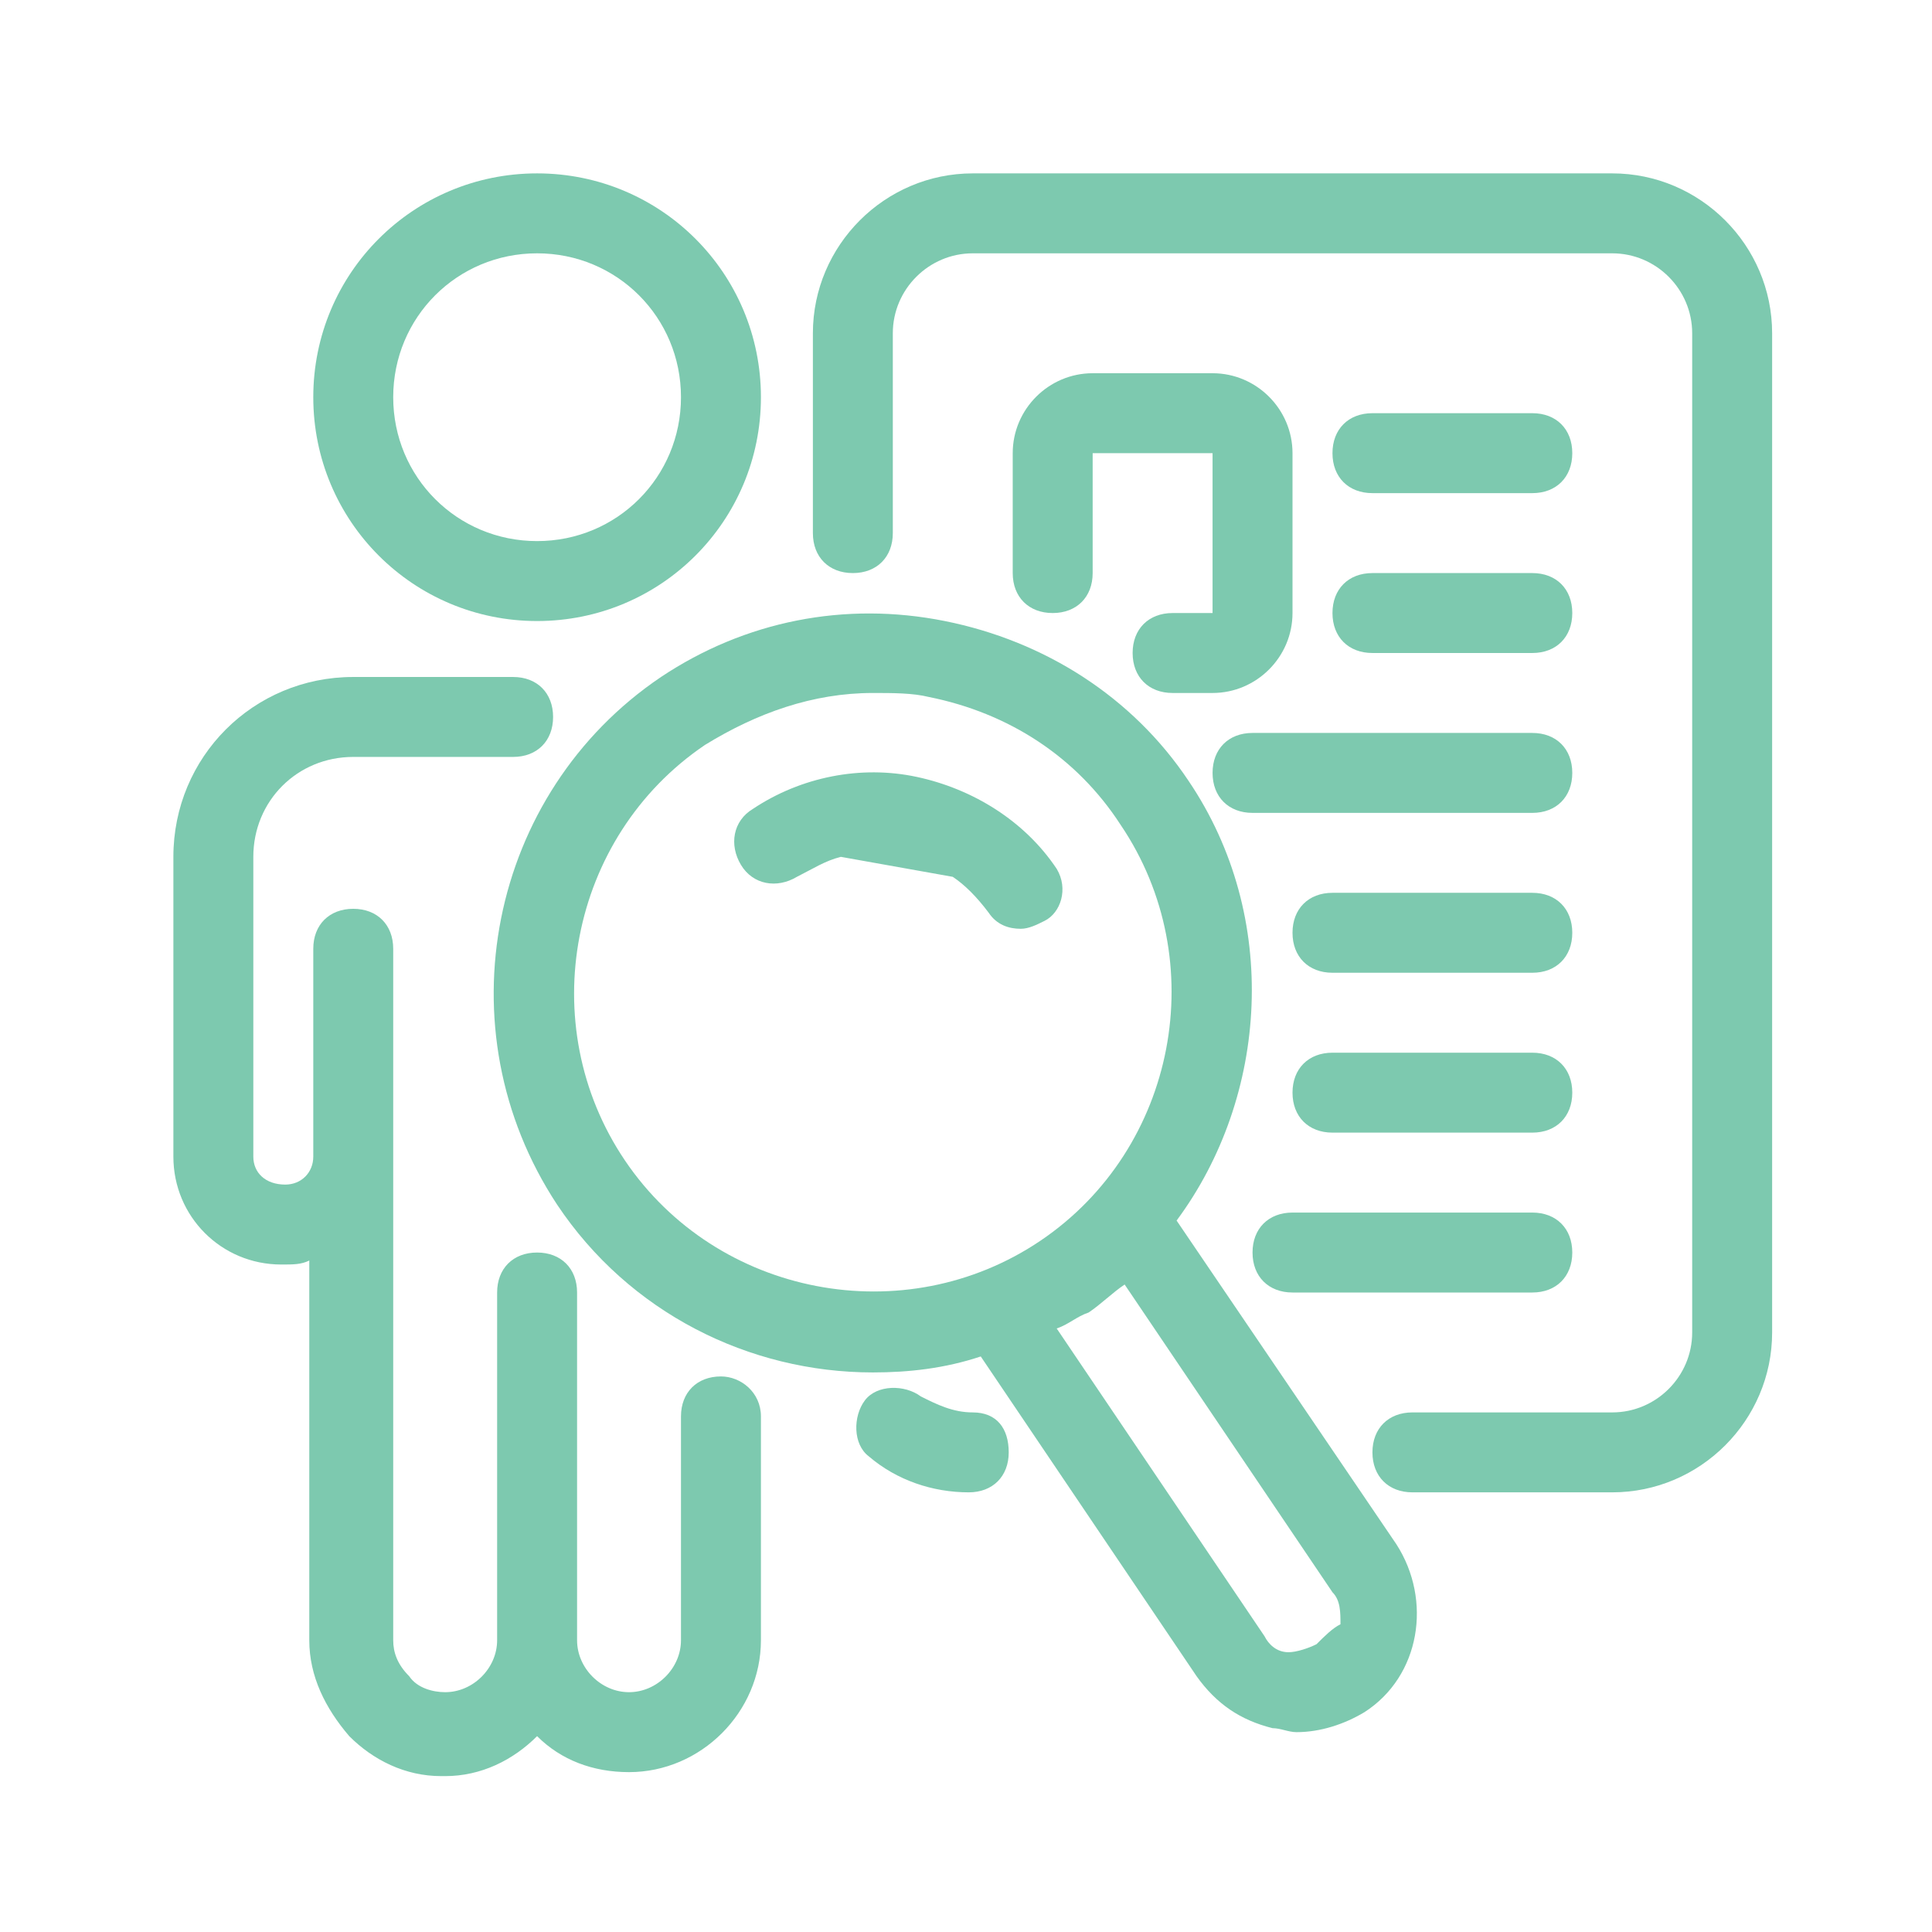
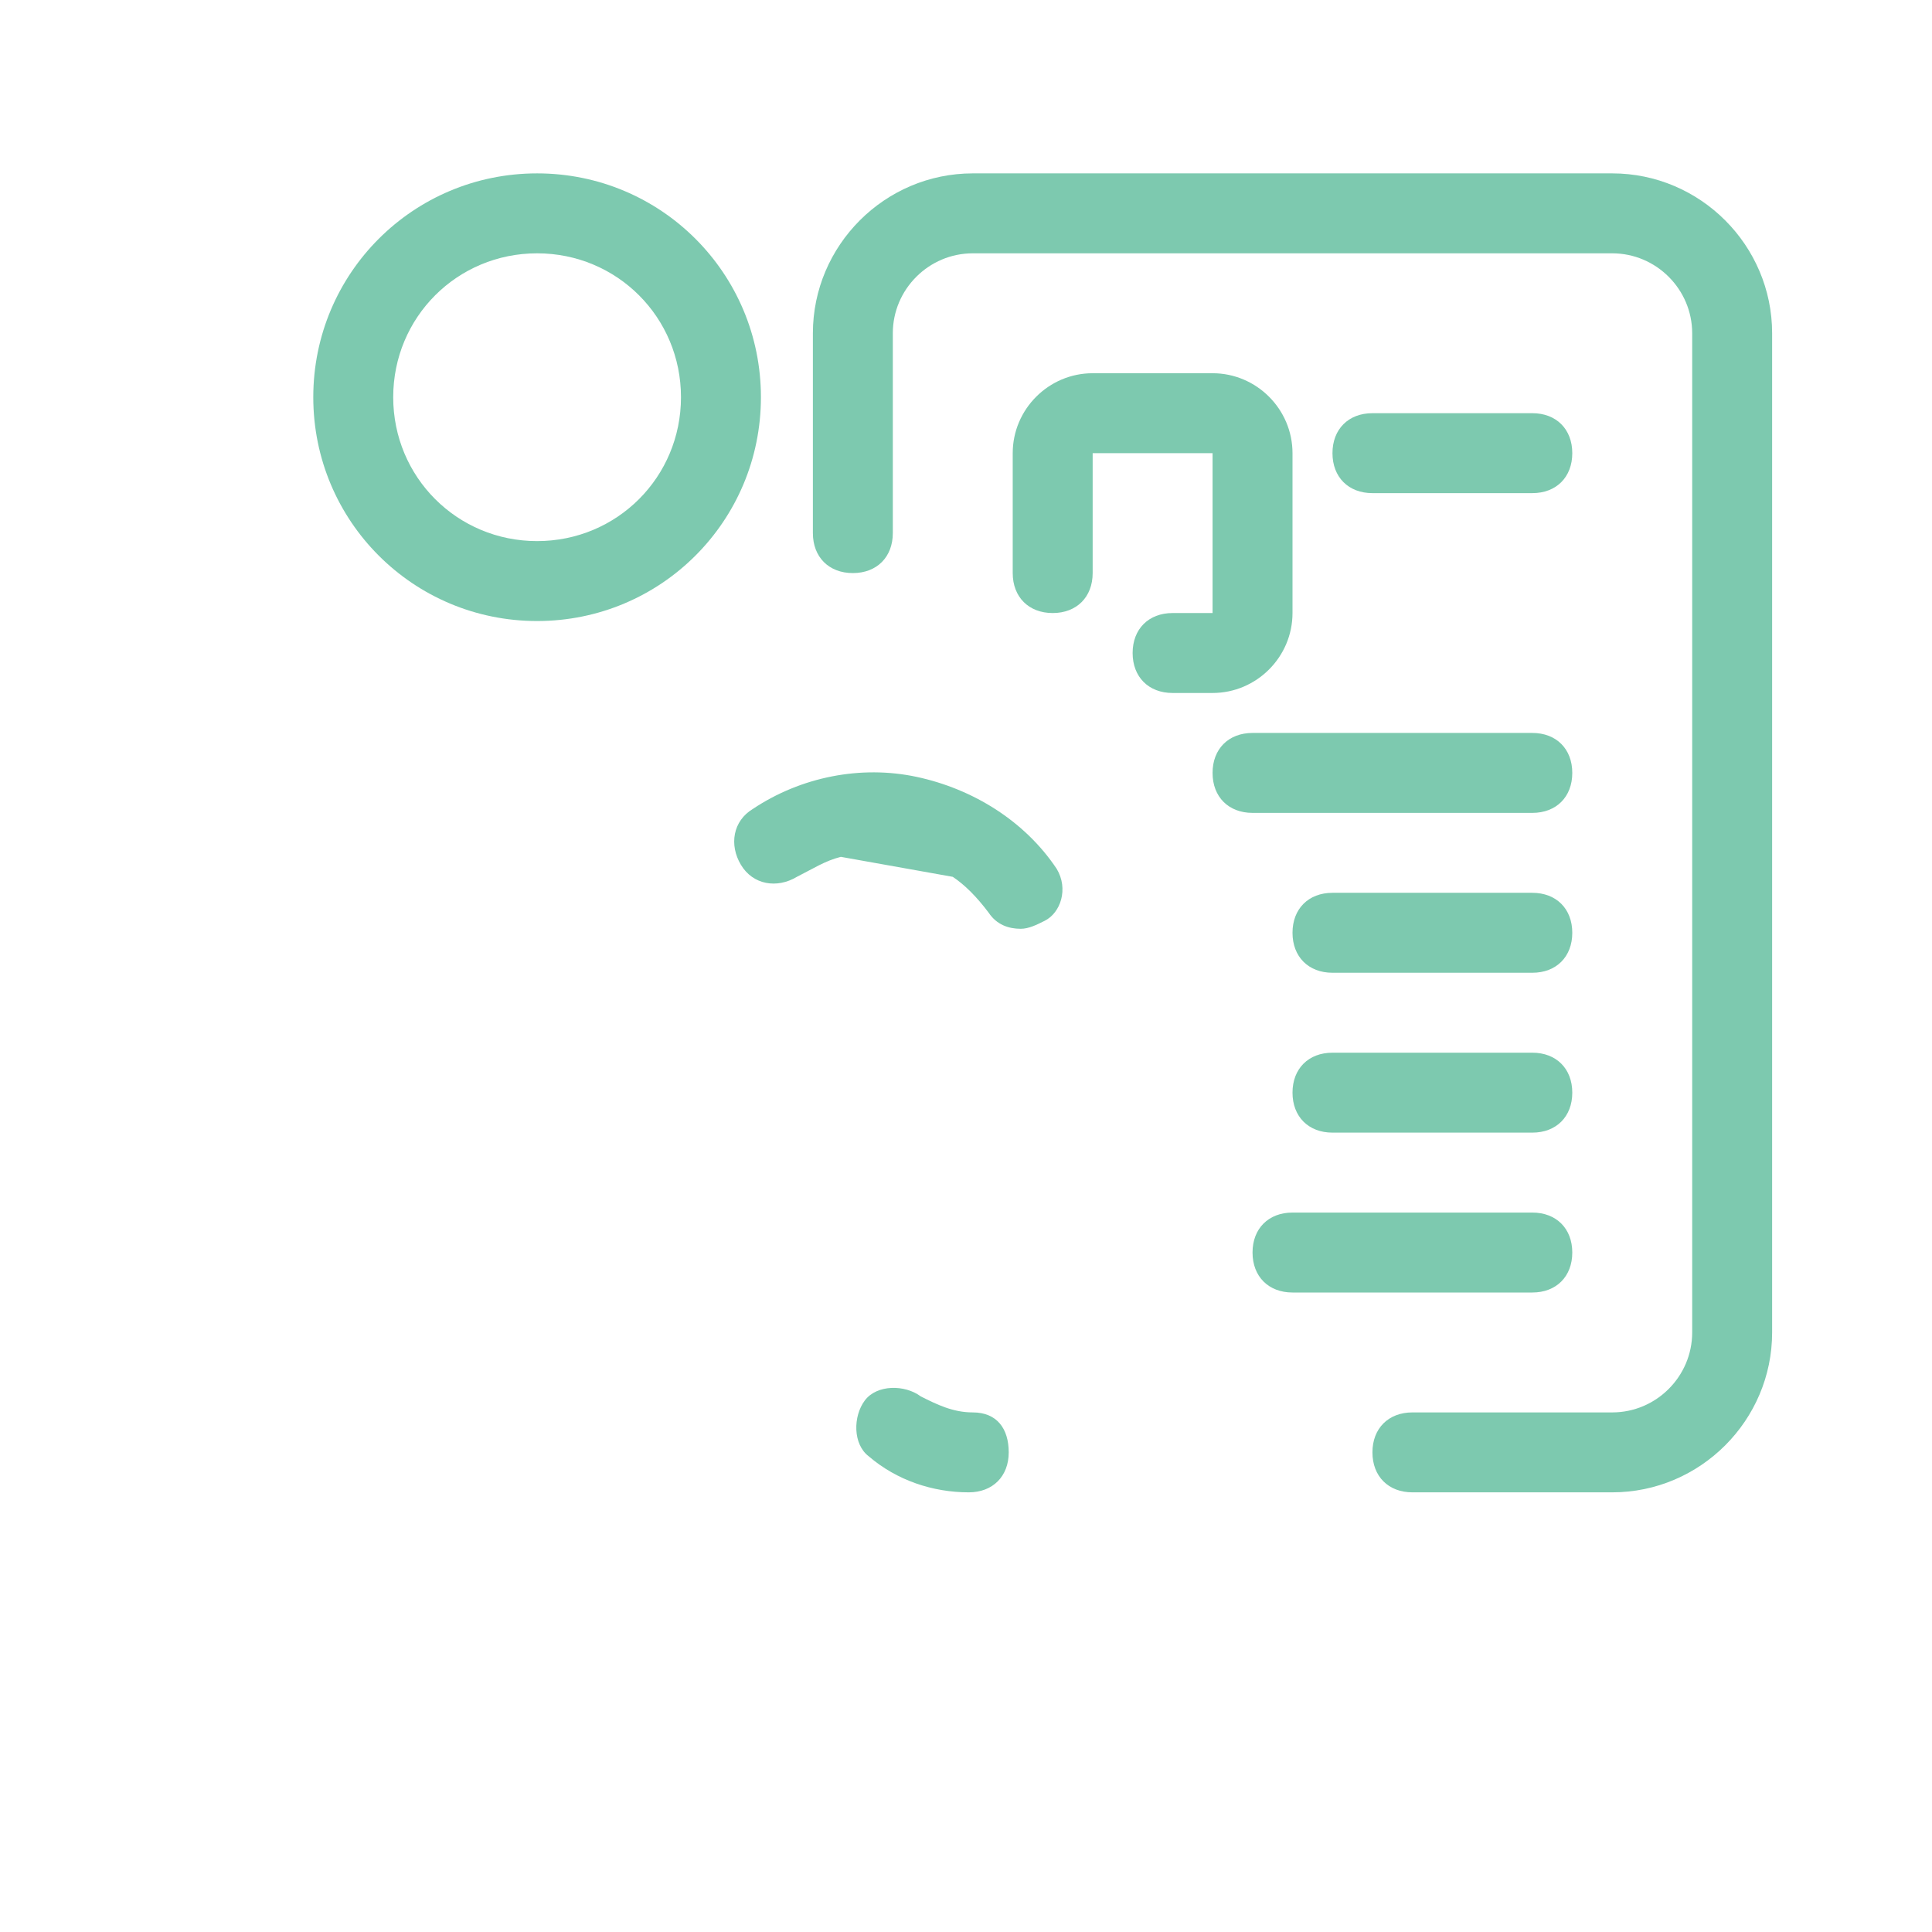
<svg xmlns="http://www.w3.org/2000/svg" width="143" height="143" xml:space="preserve" overflow="hidden">
  <g transform="translate(-565 -1)">
    <g>
      <g>
        <g>
          <g>
            <path d="M588.188 30.4C588.188 39.571 595.583 46.967 604.754 46.967 613.925 46.967 621.321 39.571 621.321 30.4 621.321 21.229 613.925 13.833 604.754 13.833 595.583 13.833 588.188 21.229 588.188 30.4ZM615.404 30.4C615.404 36.317 610.671 41.05 604.754 41.05 598.838 41.05 594.104 36.317 594.104 30.4 594.104 24.483 598.838 19.75 604.754 19.75 610.671 19.75 615.404 24.483 615.404 30.4Z" fill="#7DC9AF" fill-rule="nonzero" fill-opacity="1" />
-             <path d="M618.362 102.879C616.588 102.879 615.404 104.062 615.404 105.837L615.404 122.404C615.404 124.475 613.629 126.25 611.558 126.25 609.487 126.25 607.713 124.475 607.713 122.404L607.713 96.667C607.713 94.892 606.529 93.708 604.754 93.708 602.979 93.708 601.796 94.892 601.796 96.667L601.796 122.404C601.796 124.475 600.021 126.25 597.95 126.25 597.062 126.25 595.879 125.954 595.287 125.067 594.4 124.179 594.104 123.292 594.104 122.404L594.104 86.608 594.104 71.225C594.104 69.45 592.921 68.267 591.146 68.267 589.371 68.267 588.188 69.45 588.188 71.225L588.188 86.608C588.188 87.792 587.3 88.679 586.117 88.679 584.638 88.679 583.75 87.792 583.75 86.608L583.75 64.421C583.75 60.279 587.004 57.025 591.146 57.025L602.979 57.025C604.754 57.025 605.938 55.842 605.938 54.067 605.938 52.292 604.754 51.108 602.979 51.108L591.146 51.108C583.75 51.108 577.833 57.025 577.833 64.421L577.833 86.608C577.833 91.046 581.383 94.596 585.821 94.596 586.708 94.596 587.3 94.596 587.892 94.3L587.892 122.404C587.892 125.067 589.075 127.433 590.85 129.504 592.625 131.279 594.992 132.462 597.654 132.462 597.654 132.462 597.654 132.462 597.95 132.462 600.612 132.462 602.979 131.279 604.754 129.504 606.529 131.279 608.896 132.167 611.558 132.167 616.883 132.167 621.321 127.729 621.321 122.404L621.321 105.837C621.321 104.062 619.842 102.879 618.362 102.879Z" fill="#7DC9AF" fill-rule="nonzero" fill-opacity="1" />
            <path d="M684.333 13.833 637 13.833C630.492 13.833 625.167 19.158 625.167 25.667L625.167 40.458C625.167 42.233 626.35 43.417 628.125 43.417 629.9 43.417 631.083 42.233 631.083 40.458L631.083 25.667C631.083 22.413 633.746 19.75 637 19.75L684.333 19.75C687.587 19.75 690.25 22.413 690.25 25.667L690.25 99.625C690.25 102.879 687.587 105.542 684.333 105.542L669.542 105.542C669.542 105.542 669.542 105.542 669.542 105.542 667.767 105.542 666.583 106.725 666.583 108.5 666.583 110.275 667.767 111.458 669.542 111.458L684.333 111.458C690.842 111.458 696.167 106.133 696.167 99.625L696.167 25.667C696.167 19.158 690.842 13.833 684.333 13.833Z" fill="#7DC9AF" fill-rule="nonzero" fill-opacity="1" />
            <path d="M637 105.542C635.521 105.542 634.338 104.95 633.154 104.358 631.971 103.471 629.9 103.471 629.013 104.654 628.125 105.837 628.125 107.908 629.308 108.796 631.379 110.571 634.042 111.458 636.704 111.458 638.479 111.458 639.662 110.275 639.662 108.5 639.662 106.725 638.775 105.542 637 105.542Z" fill="#7DC9AF" fill-rule="nonzero" fill-opacity="1" />
            <path d="M654.75 28.625 645.875 28.625C642.621 28.625 639.958 31.288 639.958 34.542L639.958 43.417C639.958 45.192 641.142 46.375 642.917 46.375 644.692 46.375 645.875 45.192 645.875 43.417L645.875 34.542 654.75 34.542 654.75 46.375 651.792 46.375C650.017 46.375 648.833 47.558 648.833 49.333 648.833 51.108 650.017 52.292 651.792 52.292L654.75 52.292C658.004 52.292 660.667 49.629 660.667 46.375L660.667 34.542C660.667 31.288 658.004 28.625 654.75 28.625Z" fill="#7DC9AF" fill-rule="nonzero" fill-opacity="1" />
-             <path d="M652.088 91.342C658.892 82.171 659.779 68.858 652.975 58.8 648.833 52.587 642.325 48.446 634.929 46.967 627.533 45.487 620.138 46.967 613.925 51.108 601.204 59.688 597.654 77.142 606.233 90.158 611.558 98.146 620.433 102.583 629.604 102.583 632.267 102.583 634.929 102.287 637.592 101.4L653.567 125.067C655.046 127.137 656.821 128.321 659.188 128.913 659.779 128.913 660.371 129.208 660.962 129.208 662.737 129.208 664.513 128.617 665.992 127.729 670.133 125.067 671.021 119.446 668.358 115.304L652.088 91.342ZM611.263 86.904C604.458 76.846 607.121 62.942 617.179 56.138 621.025 53.771 625.167 52.292 629.604 52.292 631.083 52.292 632.562 52.292 633.746 52.587 639.662 53.771 644.692 57.025 647.946 62.054 654.75 72.112 652.088 86.017 642.029 92.821 631.971 99.625 618.067 96.963 611.263 86.904ZM662.442 122.7C661.85 122.996 660.962 123.292 660.371 123.292 659.483 123.292 658.892 122.7 658.596 122.108L643.213 99.329C644.1 99.033 644.692 98.442 645.579 98.146 646.467 97.554 647.354 96.667 648.242 96.075L663.625 118.854C664.217 119.446 664.217 120.333 664.217 121.221 663.625 121.517 663.033 122.108 662.442 122.7Z" fill="#7DC9AF" fill-rule="nonzero" fill-opacity="1" />
            <path d="M643.213 65.308C640.846 61.758 637 59.392 632.858 58.504 628.717 57.617 624.279 58.504 620.729 60.871 619.25 61.758 618.954 63.533 619.842 65.013 620.729 66.492 622.504 66.787 623.983 65.9 625.167 65.308 626.054 64.717 627.237 64.421L635.521 65.9C636.408 66.492 637.296 67.379 638.183 68.562 638.775 69.45 639.662 69.746 640.55 69.746 641.142 69.746 641.733 69.45 642.325 69.154 643.508 68.562 644.1 66.787 643.213 65.308Z" fill="#7DC9AF" fill-rule="nonzero" fill-opacity="1" />
            <path d="M666.583 37.5 678.417 37.5C680.192 37.5 681.375 36.317 681.375 34.542 681.375 32.767 680.192 31.583 678.417 31.583L666.583 31.583C664.808 31.583 663.625 32.767 663.625 34.542 663.625 36.317 664.808 37.5 666.583 37.5Z" fill="#7DC9AF" fill-rule="nonzero" fill-opacity="1" />
-             <path d="M666.583 49.333 678.417 49.333C680.192 49.333 681.375 48.15 681.375 46.375 681.375 44.6 680.192 43.417 678.417 43.417L666.583 43.417C664.808 43.417 663.625 44.6 663.625 46.375 663.625 48.15 664.808 49.333 666.583 49.333Z" fill="#7DC9AF" fill-rule="nonzero" fill-opacity="1" />
            <path d="M654.75 58.208C654.75 59.983 655.933 61.167 657.708 61.167L678.417 61.167C680.192 61.167 681.375 59.983 681.375 58.208 681.375 56.433 680.192 55.25 678.417 55.25L657.708 55.25C655.933 55.25 654.75 56.433 654.75 58.208Z" fill="#7DC9AF" fill-rule="nonzero" fill-opacity="1" />
            <path d="M678.417 67.083 663.625 67.083C661.85 67.083 660.667 68.267 660.667 70.042 660.667 71.817 661.85 73 663.625 73L678.417 73C680.192 73 681.375 71.817 681.375 70.042 681.375 68.267 680.192 67.083 678.417 67.083Z" fill="#7DC9AF" fill-rule="nonzero" fill-opacity="1" />
            <path d="M678.417 78.917 663.625 78.917C661.85 78.917 660.667 80.1 660.667 81.875 660.667 83.65 661.85 84.833 663.625 84.833L678.417 84.833C680.192 84.833 681.375 83.65 681.375 81.875 681.375 80.1 680.192 78.917 678.417 78.917Z" fill="#7DC9AF" fill-rule="nonzero" fill-opacity="1" />
-             <path d="M678.417 90.75 660.667 90.75C658.892 90.75 657.708 91.933 657.708 93.708 657.708 95.483 658.892 96.667 660.667 96.667L678.417 96.667C680.192 96.667 681.375 95.483 681.375 93.708 681.375 91.933 680.192 90.75 678.417 90.75Z" fill="#7DC9AF" fill-rule="nonzero" fill-opacity="1" />
+             <path d="M678.417 90.75 660.667 90.75C658.892 90.75 657.708 91.933 657.708 93.708 657.708 95.483 658.892 96.667 660.667 96.667L678.417 96.667C680.192 96.667 681.375 95.483 681.375 93.708 681.375 91.933 680.192 90.75 678.417 90.75" fill="#7DC9AF" fill-rule="nonzero" fill-opacity="1" />
          </g>
        </g>
      </g>
    </g>
  </g>
</svg>